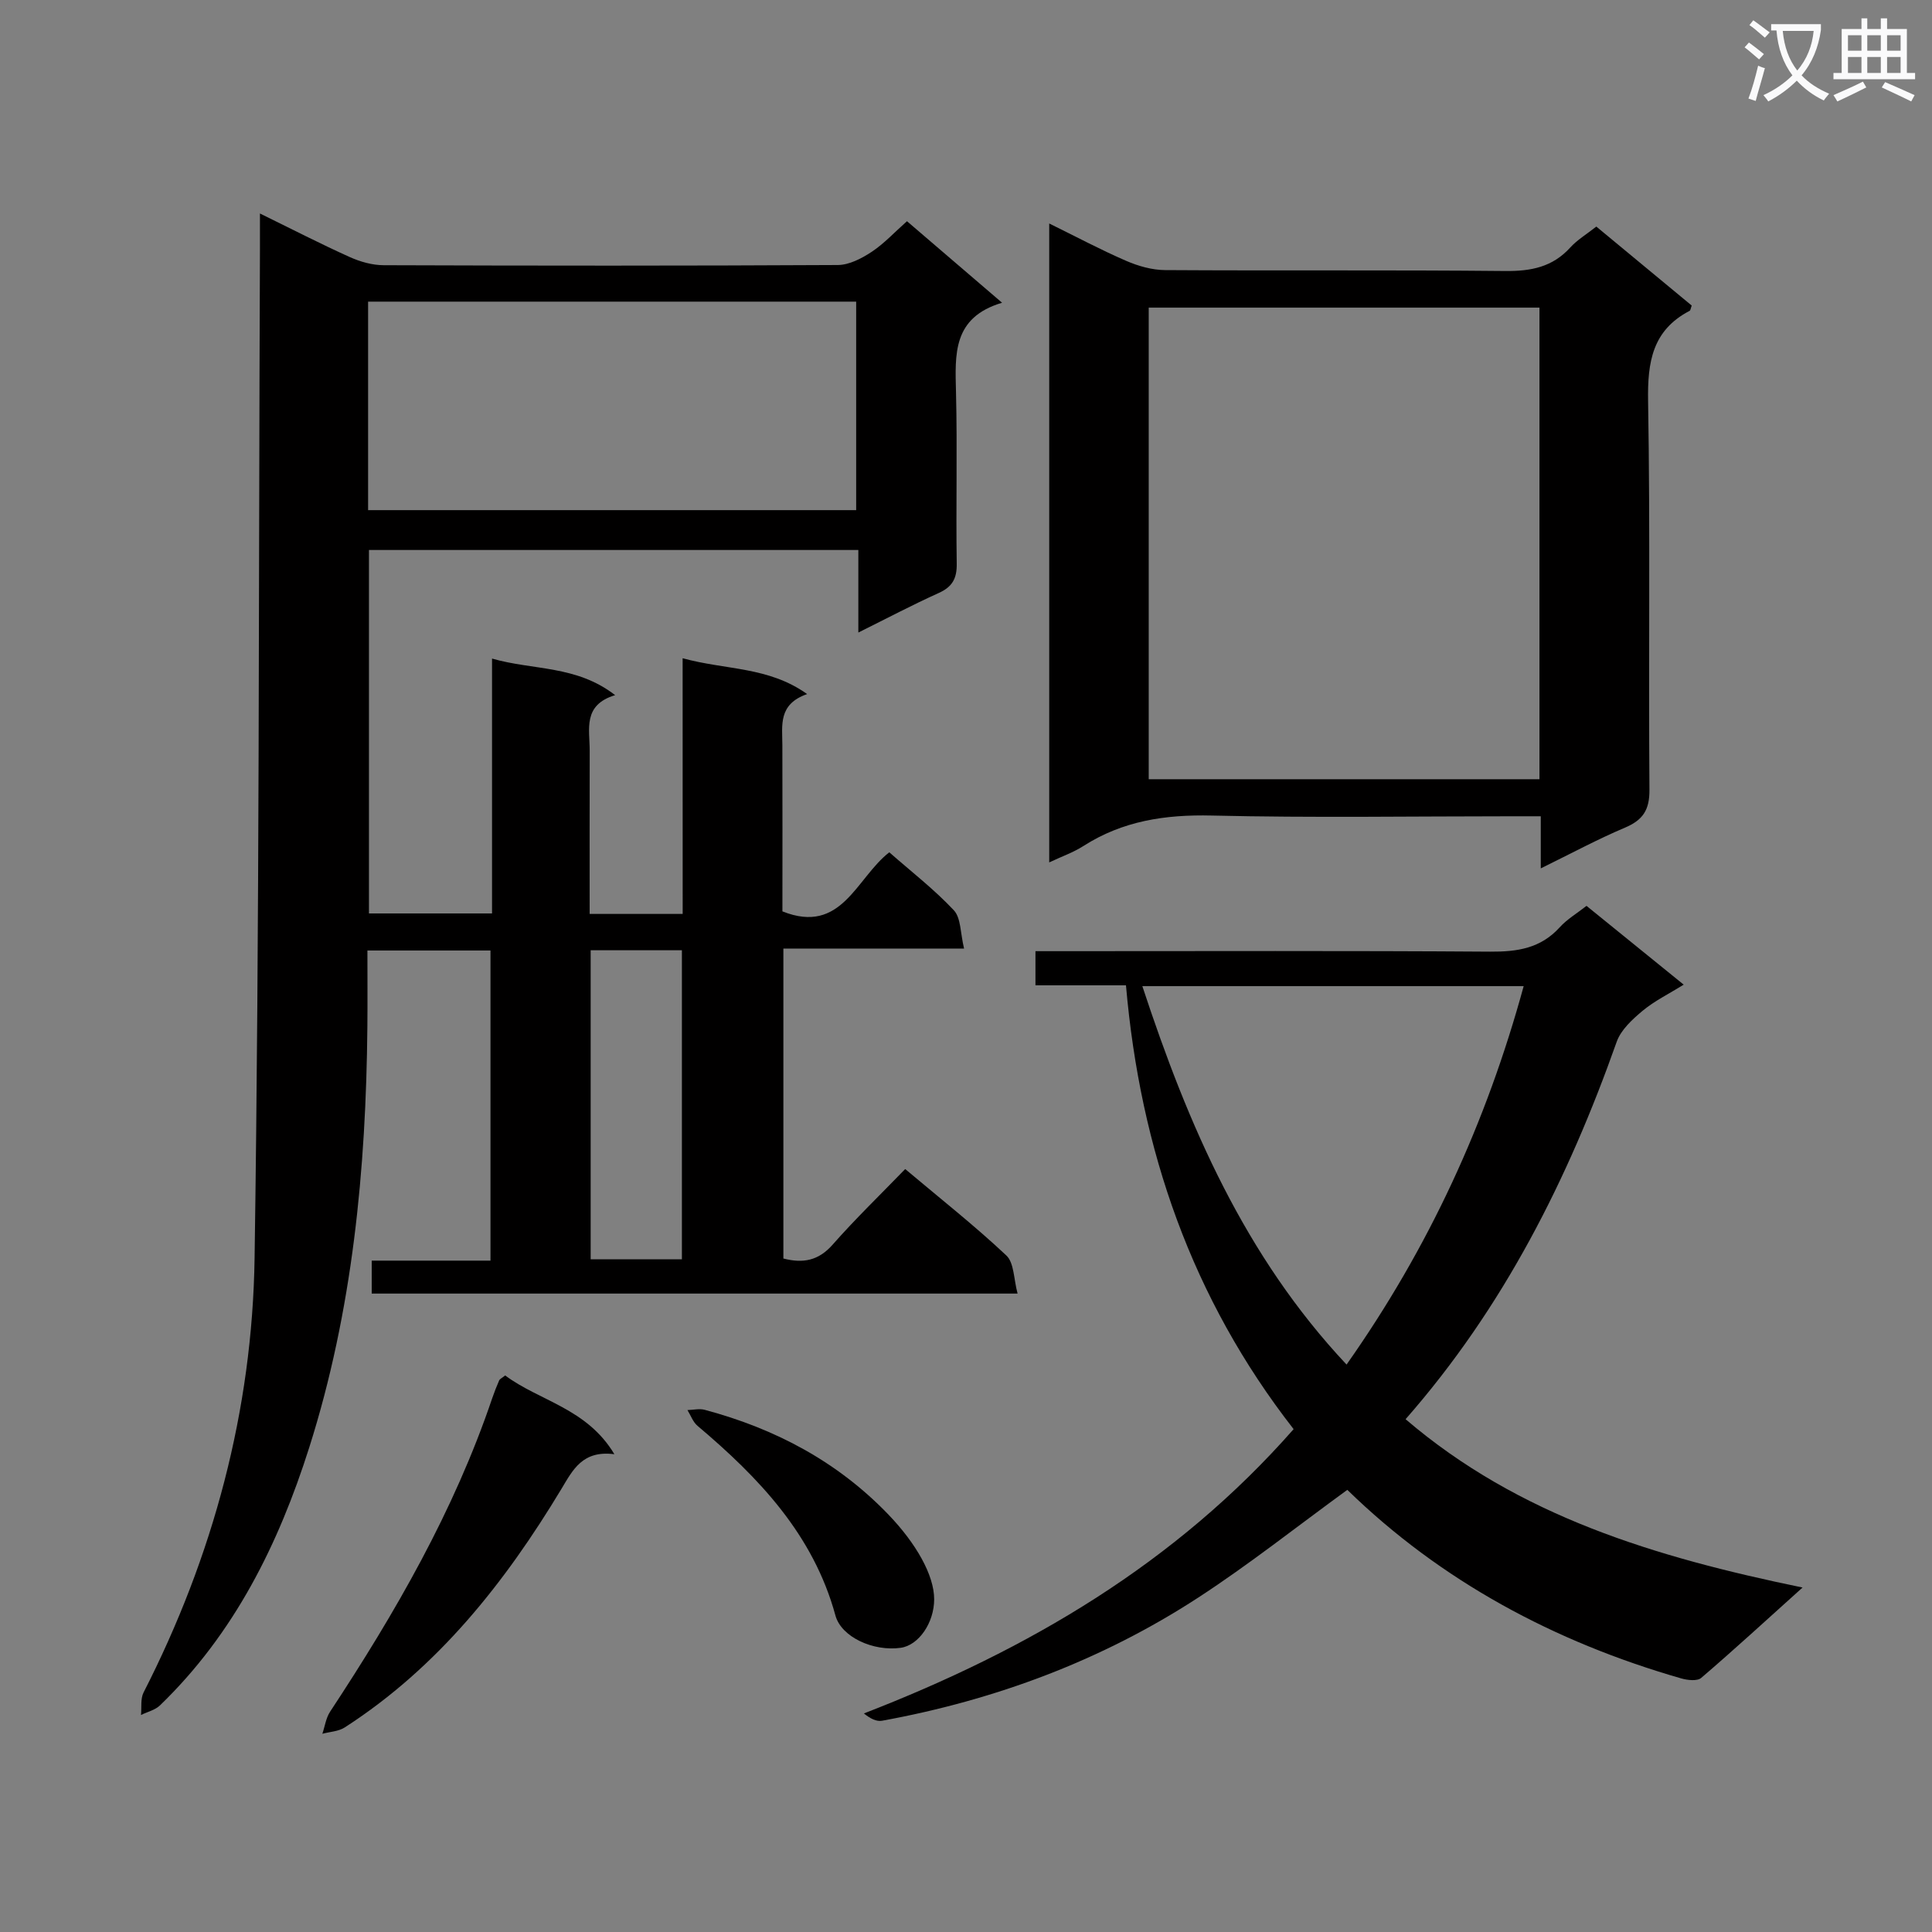
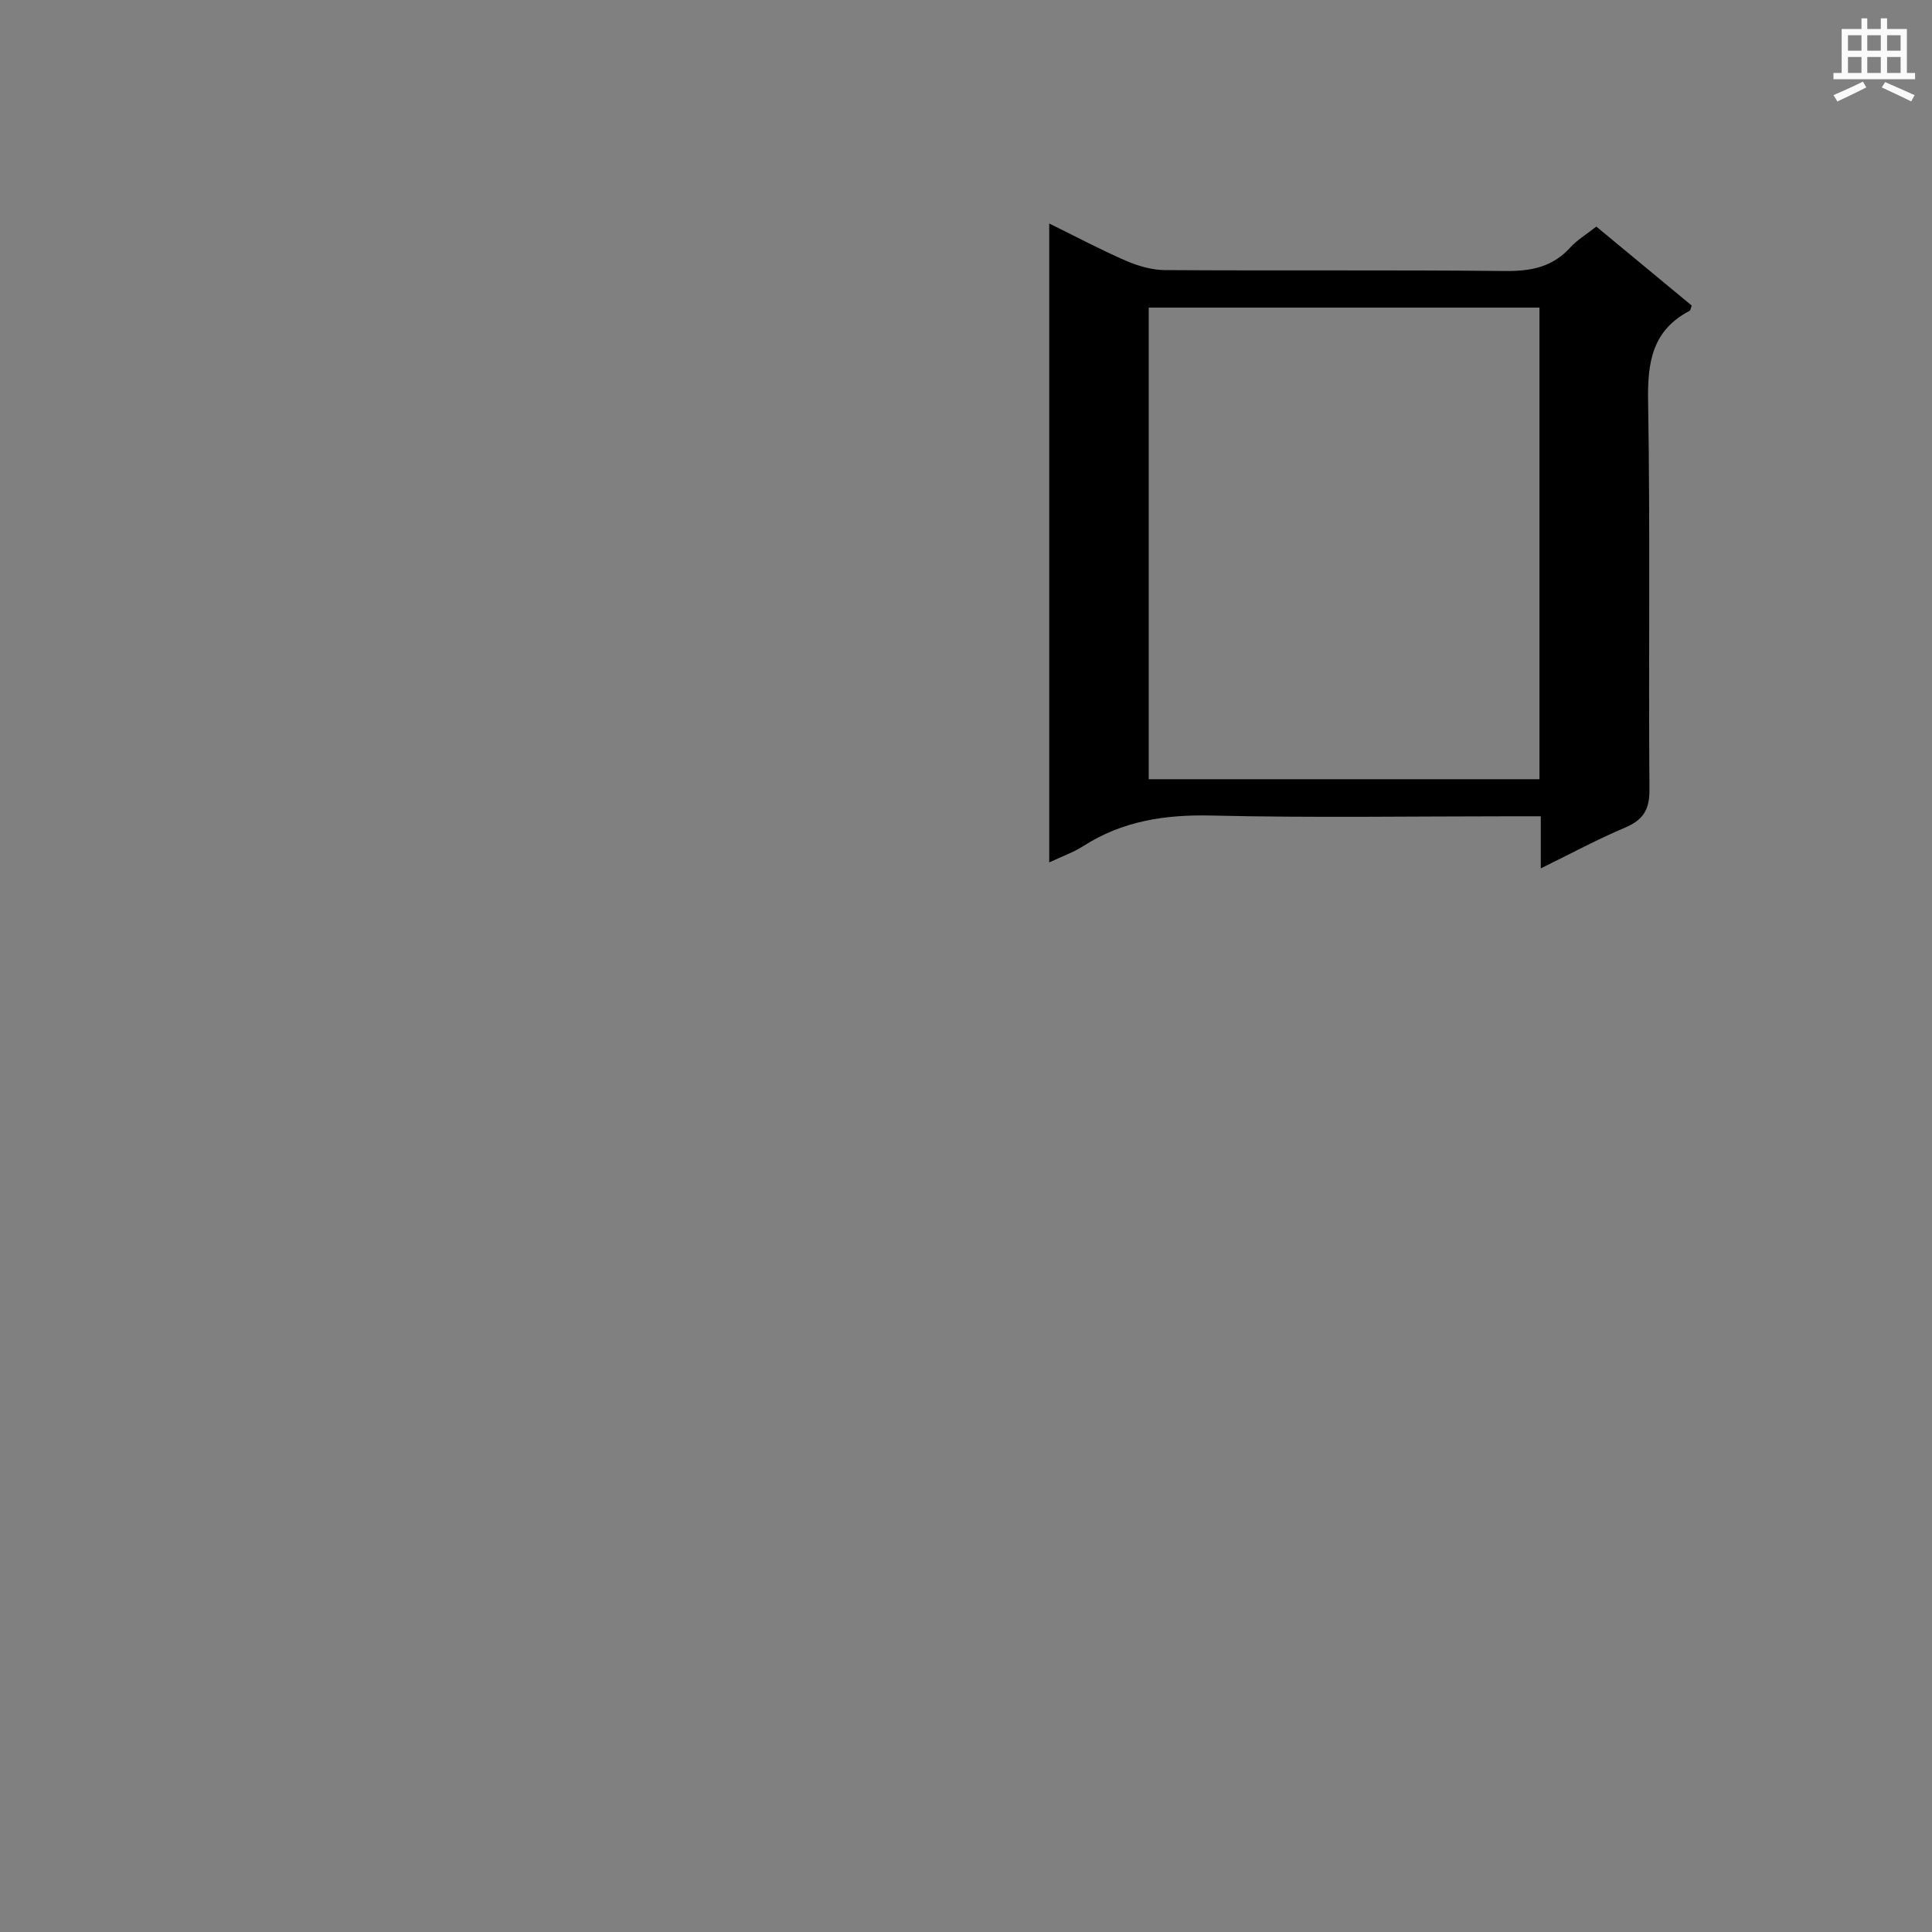
<svg xmlns="http://www.w3.org/2000/svg" enable-background="new 0 0 400 400" viewBox="0 0 400 400">
  <rect x="0" y="0" width="400" height="400" fill="#808080" stroke="none" />
-   <path d="m362.1 8.8c1.1.8 2.1 1.6 3.1 2.4l-1 1.1c-1.3-1.1-2.3-2-3-2.5zm1.9 4.8c.5.2.9.4 1.4.5-.6 2.3-1.3 4.5-1.9 6.8l-1.5-.5c.8-2.1 1.4-4.3 2-6.8zm-1-9.4c1.3.9 2.4 1.8 3.4 2.5l-1 1.1c-1.4-1.2-2.4-2.1-3.2-2.6zm3.7 2.2v-1.4h10.3v1.2c-.5 3.6-1.8 6.8-4 9.4 1.5 1.6 3.4 2.8 5.7 3.8-.3.4-.7.8-1.1 1.4-2.3-1.1-4.1-2.5-5.6-4.1-1.6 1.6-3.6 3.1-5.9 4.3-.3-.5-.7-.9-1-1.3 2.4-1.1 4.4-2.5 6-4.1-1.9-2.5-3-5.6-3.3-9.3h-1.1zm8.8 0h-6.4c.3 3.3 1.3 6 3 8.2 2-2.3 3.1-5.1 3.4-8.2z" fill="#fafafb" />
-   <path d="m385.3 3.8h1.3v2.2h2.8v-2.2h1.3v2.2h4.1v9.1h1.7v1.3h-16.9v-1.3h1.7v-9.1h4.1v-2.2zm.4 13.1.7 1.2c-1.8.9-3.8 1.9-6 2.9-.2-.4-.5-.8-.8-1.3 2.3-1 4.3-1.9 6.1-2.8zm-3.1-6.4h2.8v-3.2h-2.8zm0 4.6h2.8v-3.3h-2.8zm4-4.6h2.8v-3.2h-2.8zm0 4.6h2.8v-3.3h-2.8zm3.7 1.9c2.1.9 4.1 1.8 6.1 2.7l-.7 1.3c-2.2-1.1-4.2-2-6.1-2.9zm3.2-9.7h-2.8v3.2h2.8zm-2.8 7.8h2.8v-3.3h-2.8z" fill="#fafafb" />
+   <path d="m385.3 3.8h1.3v2.2h2.8v-2.2h1.3v2.2h4.1v9.1h1.7v1.3h-16.9v-1.3h1.7v-9.1h4.1v-2.2zm.4 13.1.7 1.2c-1.8.9-3.8 1.9-6 2.9-.2-.4-.5-.8-.8-1.3 2.3-1 4.3-1.9 6.1-2.8m-3.1-6.4h2.8v-3.2h-2.8zm0 4.6h2.8v-3.3h-2.8zm4-4.6h2.8v-3.2h-2.8zm0 4.6h2.8v-3.3h-2.8zm3.7 1.9c2.1.9 4.1 1.8 6.1 2.7l-.7 1.3c-2.2-1.1-4.2-2-6.1-2.9zm3.2-9.7h-2.8v3.2h2.8zm-2.8 7.8h2.8v-3.3h-2.8z" fill="#fafafb" />
  <g fill="#010000">
-     <path d="m141.33 136.28c9.02 2.48 17.73 1.69 25.78 7.42-6.04 2.1-5.14 6.47-5.13 10.57.04 11.49.01 22.98.01 34.42 12.3 4.91 15.24-6.89 22.13-12.23 4.56 4.01 9.31 7.68 13.36 12 1.49 1.59 1.34 4.72 2.12 7.93-13.09 0-25.16 0-37.41 0v64.17c4.04 1.04 7.25.48 10.19-2.86 4.71-5.35 9.86-10.32 15.03-15.66 7.37 6.2 14.42 11.76 20.94 17.89 1.63 1.53 1.52 4.91 2.33 7.89-45.18 0-89.27 0-133.72 0 0-2.19 0-4.23 0-6.82h24.59c0-21.63 0-42.72 0-64.21-8.31 0-16.54 0-25.48 0 0 5.32.04 10.58-.01 15.84-.28 29.53-3.06 58.75-12.03 87.04-6.35 20.02-15.53 38.57-30.92 53.42-1.01.97-2.6 1.33-3.92 1.98.16-1.56-.13-3.35.53-4.65 14.44-28.27 22.53-58.44 22.99-89.98 1.03-69.62.82-139.25 1.11-208.88.01-2.12 0-4.24 0-7.36 6.7 3.28 12.55 6.3 18.55 9 2.19.99 4.72 1.71 7.1 1.71 31.33.11 62.65.13 93.98-.04 2.35-.01 4.93-1.35 6.99-2.71 2.6-1.71 4.76-4.08 7.34-6.36 6.38 5.47 12.66 10.86 19.69 16.88-10.29 3.05-9.73 10.7-9.54 18.53.29 11.82-.03 23.66.15 35.49.05 3.09-.92 4.81-3.74 6.08-5.41 2.44-10.67 5.22-16.63 8.18 0-6.05 0-11.34 0-17.09-33.94 0-67.47 0-101.32 0v75.25h25.48c0-17.49 0-34.75 0-52.77 8.58 2.47 17.41 1.33 25.49 7.57-6.77 2.05-5.26 7.07-5.27 11.51-.03 11.14-.01 22.29-.01 33.79h19.26c-.01-17.21-.01-34.43-.01-52.94zm-65.12-30.66h101.05c0-14.63 0-28.88 0-43.17-33.85 0-67.38 0-101.05 0zm46.08 155.11h18.89c0-21.48 0-42.68 0-63.99-6.5 0-12.59 0-18.89 0z" />
-     <path d="m233.12 204c-6.74 0-12.55 0-18.74 0 0-2.27 0-4.32 0-7.07h5.18c29.66 0 59.32-.11 88.98.1 5.61.04 10.43-.69 14.37-5.03 1.53-1.69 3.59-2.9 5.56-4.45 6.64 5.38 13.09 10.61 20.12 16.31-3.06 1.91-6.02 3.35-8.48 5.39-2.13 1.78-4.51 3.95-5.39 6.44-10.07 28.45-23.42 55.02-43.71 78.14 23.48 20.09 51.73 28.57 82.19 34.85-7.66 6.89-14.22 12.92-20.98 18.71-.82.71-2.84.48-4.13.11-26.32-7.56-49.8-20.19-69.14-39.04-10.42 7.57-20.32 15.44-30.88 22.31-19.99 13.01-42 21.21-65.45 25.49-1.15.21-2.45-.44-3.76-1.51 34.05-13.18 64.53-31.06 88.97-58.86-21.07-27.04-31.75-57.86-34.71-91.89zm3.39.17c9.53 28.95 21.23 55.92 42.28 78.35 17.06-24.21 28.94-50.08 36.67-78.35-26.48 0-52.27 0-78.95 0z" />
    <path d="m319 179.79c0-3.94 0-7.07 0-10.79-2.09 0-3.86 0-5.64 0-20.83 0-41.66.34-62.48-.15-9.63-.23-18.45 1.1-26.61 6.33-2.03 1.3-4.37 2.11-7.04 3.37 0-44.36 0-87.93 0-132.28 5.54 2.72 10.63 5.44 15.92 7.73 2.51 1.09 5.36 1.9 8.06 1.92 23.49.15 46.99-.05 70.48.19 5.31.05 9.74-.82 13.41-4.86 1.43-1.58 3.35-2.72 5.4-4.34 6.59 5.46 13.2 10.92 19.75 16.35-.2.53-.23.99-.44 1.1-7.71 4.02-8.73 10.6-8.59 18.68.46 26.82.07 53.65.28 80.48.03 4.18-1.35 6.25-5.05 7.83-5.62 2.37-11.03 5.29-17.45 8.44zm-81.17-116.1v97.64h80.9c0-32.63 0-65 0-97.64-26.97 0-53.71 0-80.9 0z" />
-     <path d="m104.59 284.77c7.04 5.28 16.92 6.78 22.61 16.31-6.6-.85-8.59 3.23-10.95 7.16-11.7 19.42-25.54 36.94-44.88 49.41-1.29.83-3.08.89-4.63 1.31.52-1.53.74-3.26 1.6-4.57 13.48-20.45 25.67-41.57 33.57-64.91.43-1.26.92-2.49 1.45-3.71.11-.25.48-.4 1.23-1z" />
-     <path d="m193.41 331.1c0 4.89-3.2 9.53-6.92 10.06-5.68.8-12.3-2.22-13.52-6.68-4.57-16.74-15.82-28.52-28.56-39.28-.94-.79-1.4-2.16-2.08-3.26 1.2-.03 2.47-.35 3.58-.05 14.58 3.9 27.49 10.71 38.06 21.72 5.67 5.91 9.44 12.49 9.44 17.49z" />
  </g>
</svg>